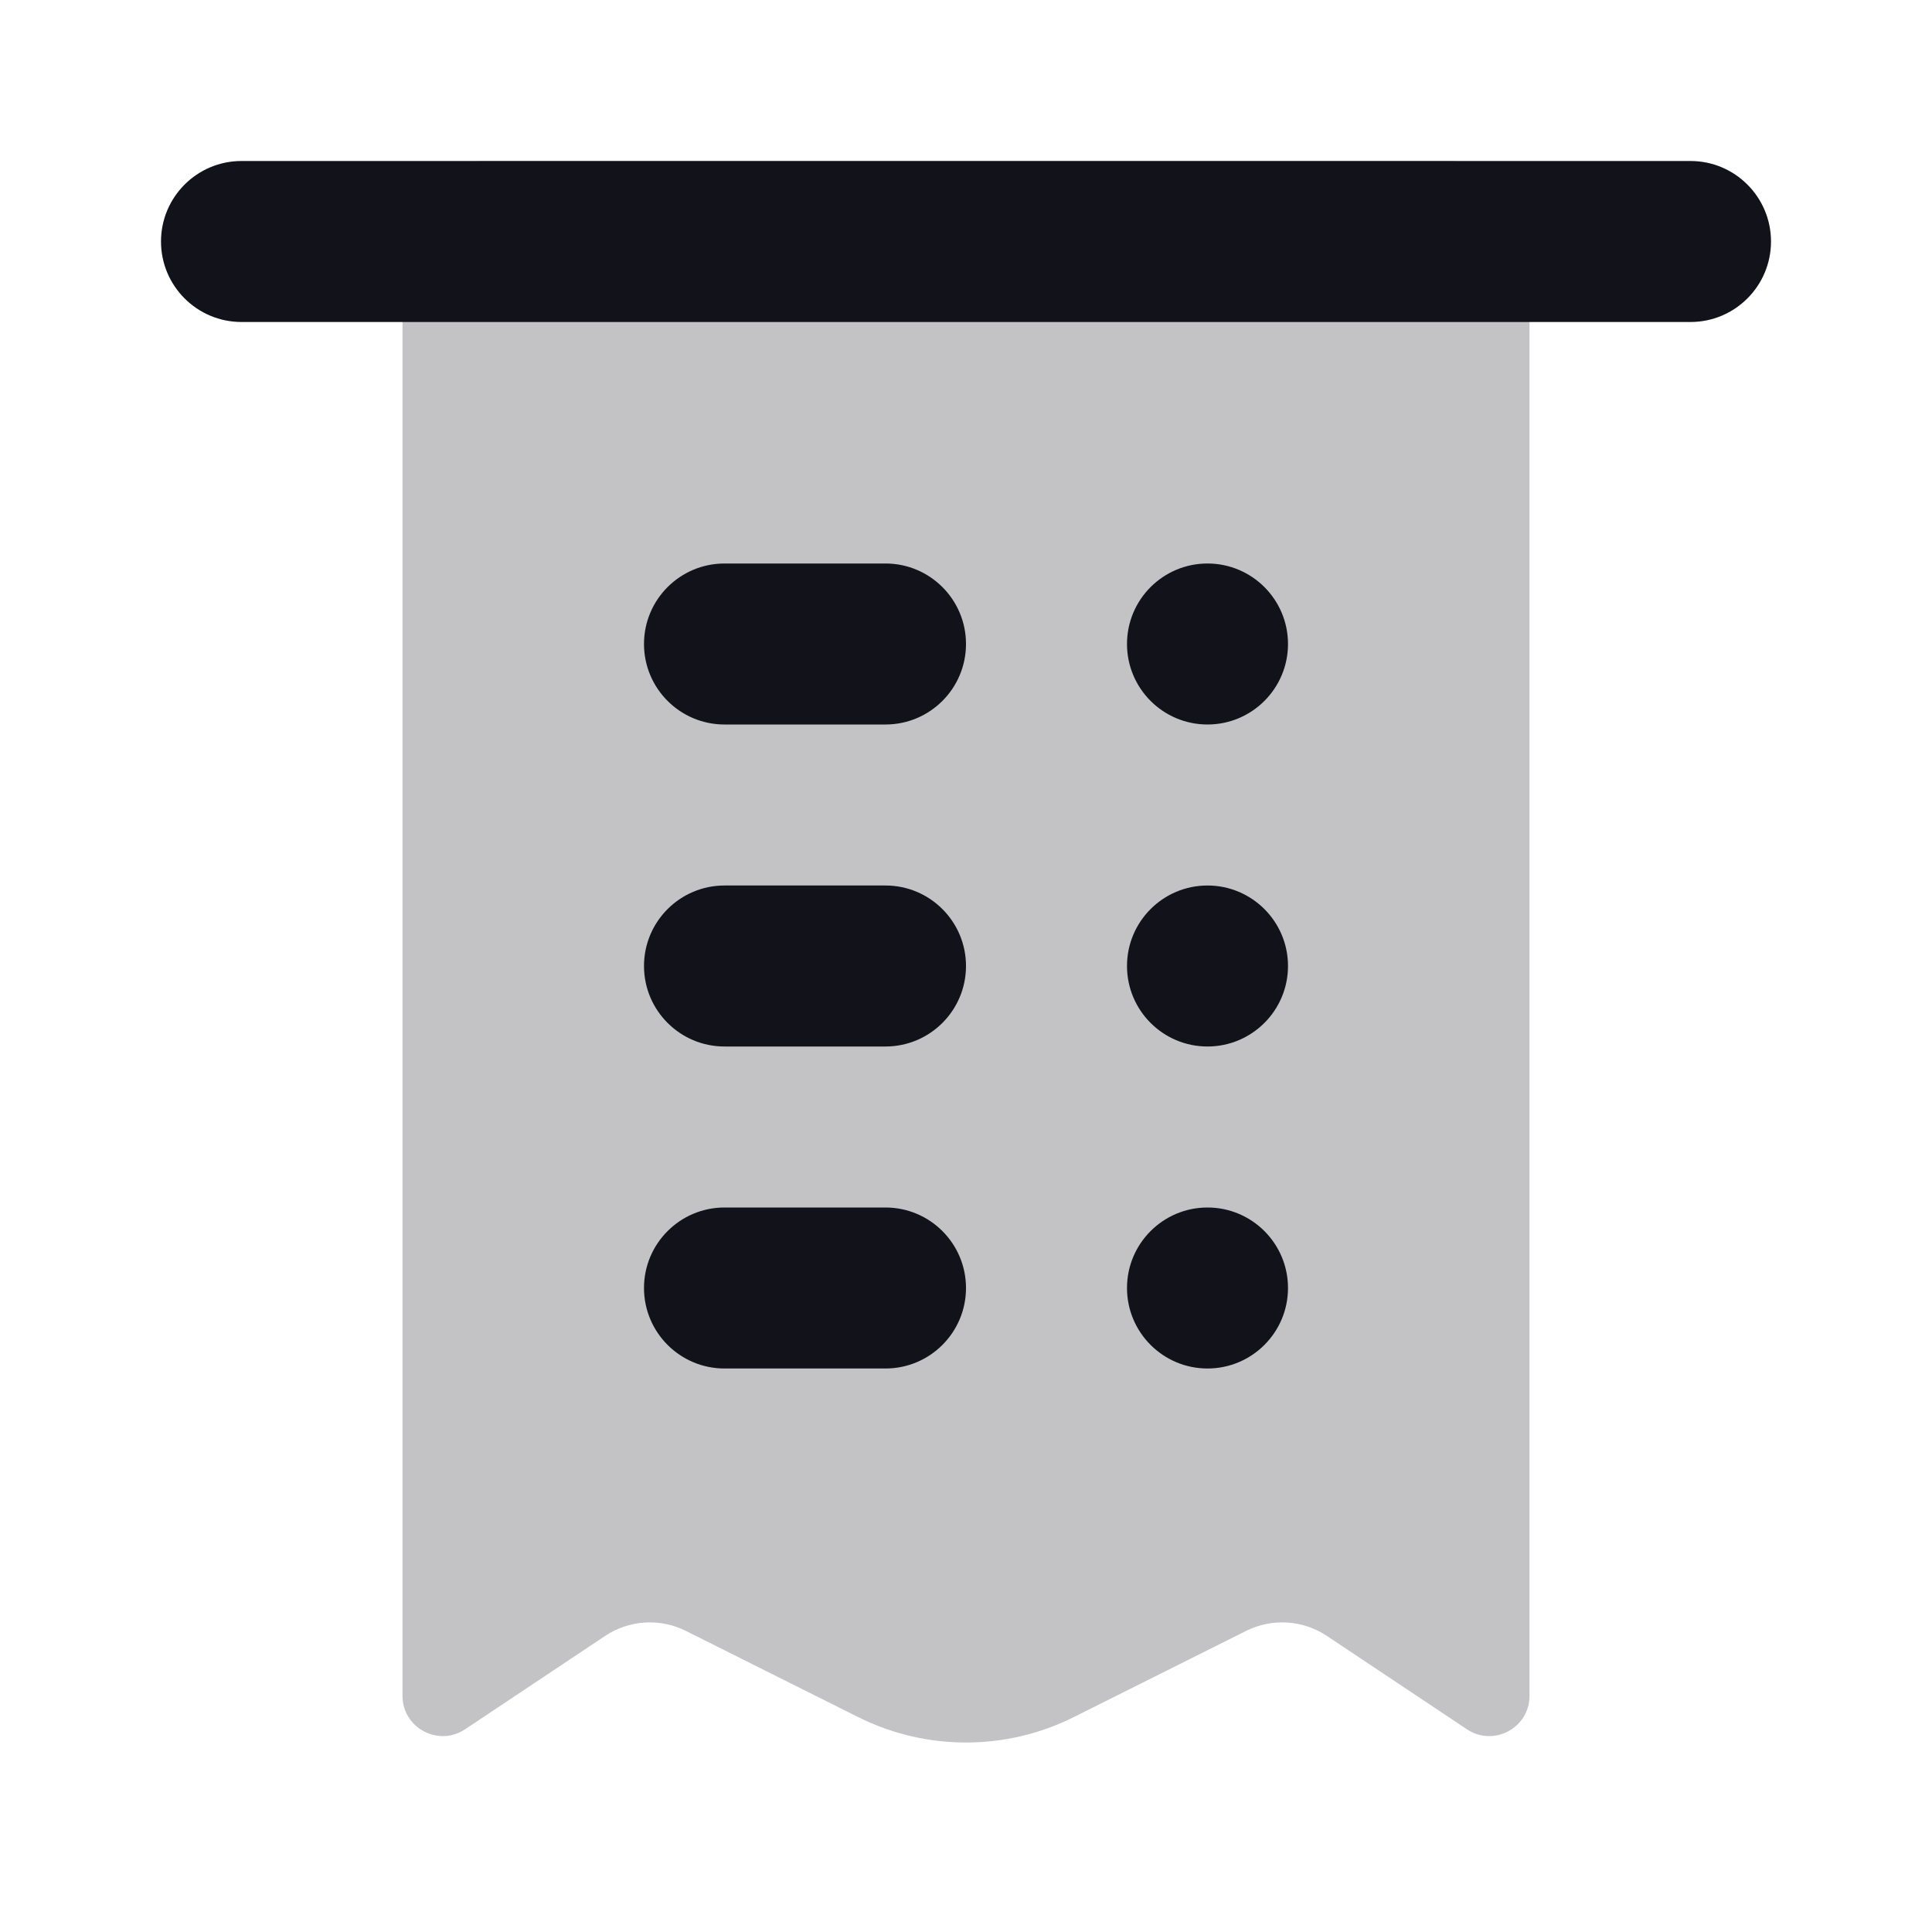
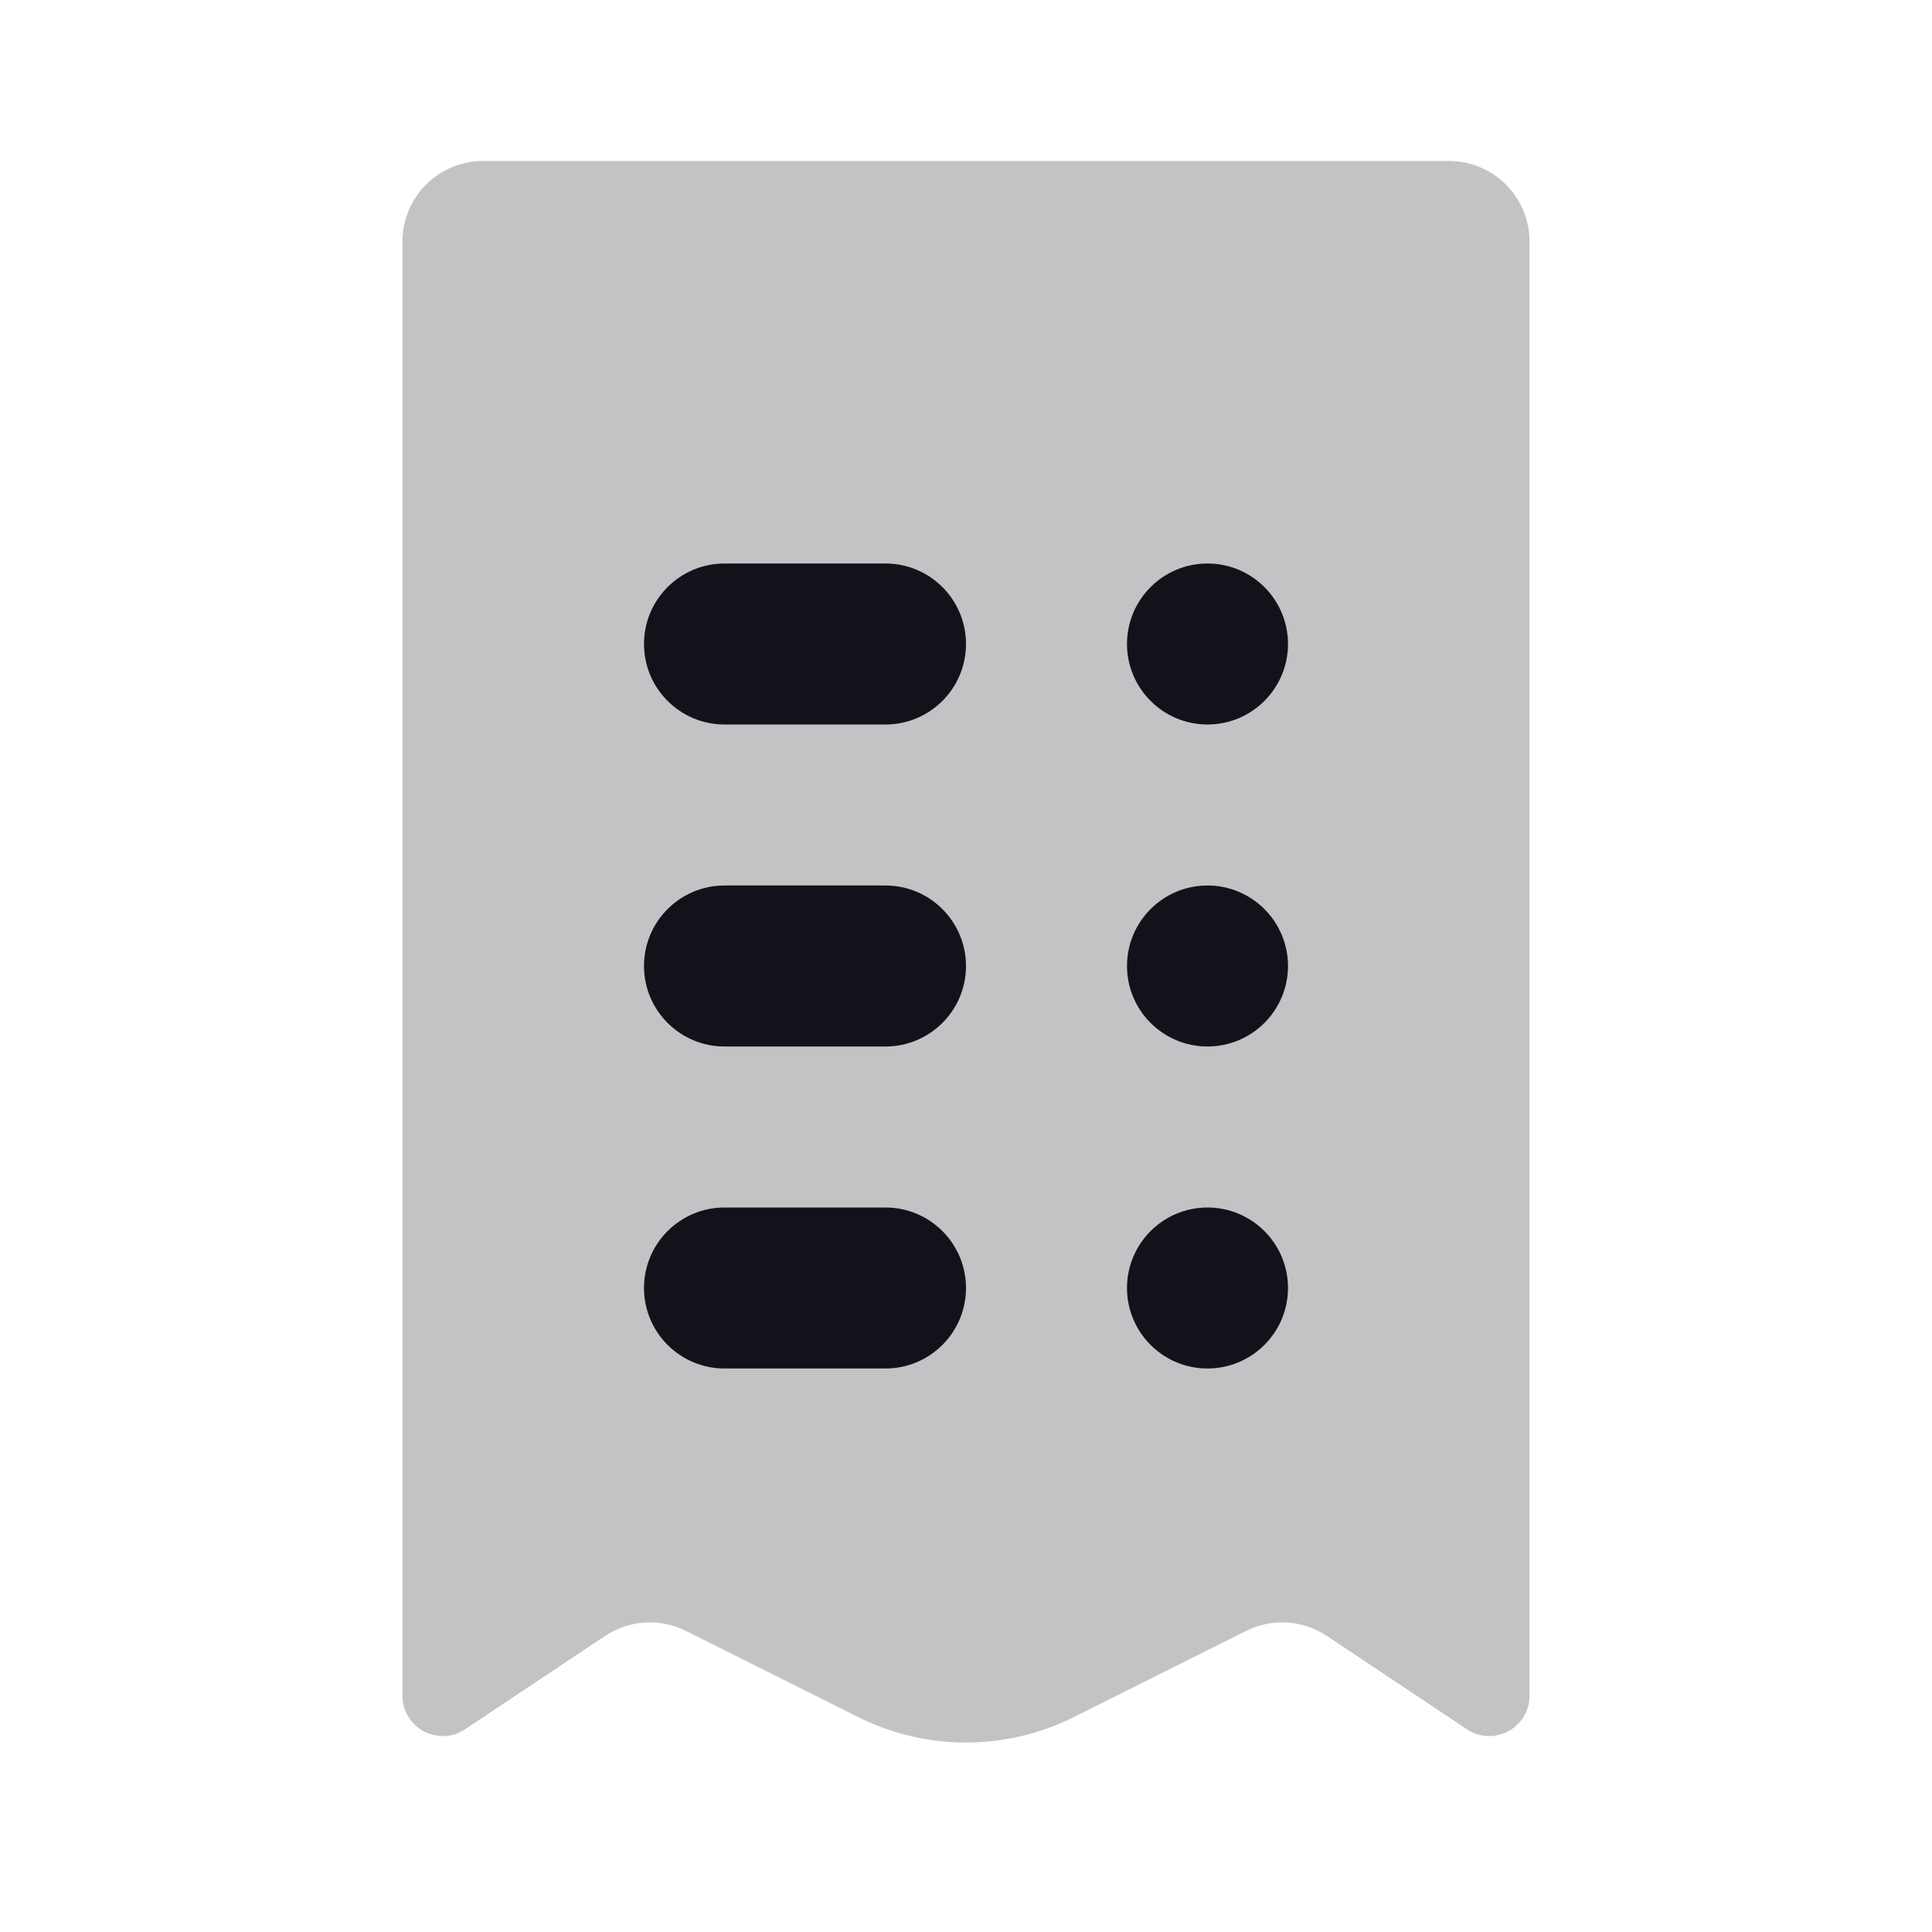
<svg xmlns="http://www.w3.org/2000/svg" width="24" height="24" viewBox="0 0 24 24" fill="none">
  <path opacity="0.25" fill-rule="evenodd" clip-rule="evenodd" d="M6 2C5.448 2 5 2.448 5 3V21.066C5 21.465 5.445 21.703 5.777 21.482L7.517 20.322C7.816 20.123 8.198 20.099 8.519 20.259L10.658 21.329C11.503 21.752 12.497 21.752 13.342 21.329L15.481 20.259C15.802 20.099 16.184 20.123 16.483 20.322L18.223 21.482C18.555 21.703 19 21.465 19 21.066V3C19 2.448 18.552 2 18 2H6Z" fill="#12131A" />
  <path fill-rule="evenodd" clip-rule="evenodd" d="M8 8C8 7.448 8.448 7 9 7H11C11.552 7 12 7.448 12 8C12 8.552 11.552 9 11 9H9C8.448 9 8 8.552 8 8ZM14 8C14 7.448 14.448 7 15 7C15.552 7 16 7.448 16 8C16 8.552 15.552 9 15 9C14.448 9 14 8.552 14 8ZM8 12C8 11.448 8.448 11 9 11H11C11.552 11 12 11.448 12 12C12 12.552 11.552 13 11 13H9C8.448 13 8 12.552 8 12ZM14 12C14 11.448 14.448 11 15 11C15.552 11 16 11.448 16 12C16 12.552 15.552 13 15 13C14.448 13 14 12.552 14 12ZM8 16C8 15.448 8.448 15 9 15H11C11.552 15 12 15.448 12 16C12 16.552 11.552 17 11 17H9C8.448 17 8 16.552 8 16ZM14 16C14 15.448 14.448 15 15 15C15.552 15 16 15.448 16 16C16 16.552 15.552 17 15 17C14.448 17 14 16.552 14 16Z" fill="#12131A" />
-   <path d="M2 3C2 2.448 2.448 2 3 2H21C21.552 2 22 2.448 22 3V3C22 3.552 21.552 4 21 4H3C2.448 4 2 3.552 2 3V3Z" fill="#12131A" />
</svg>